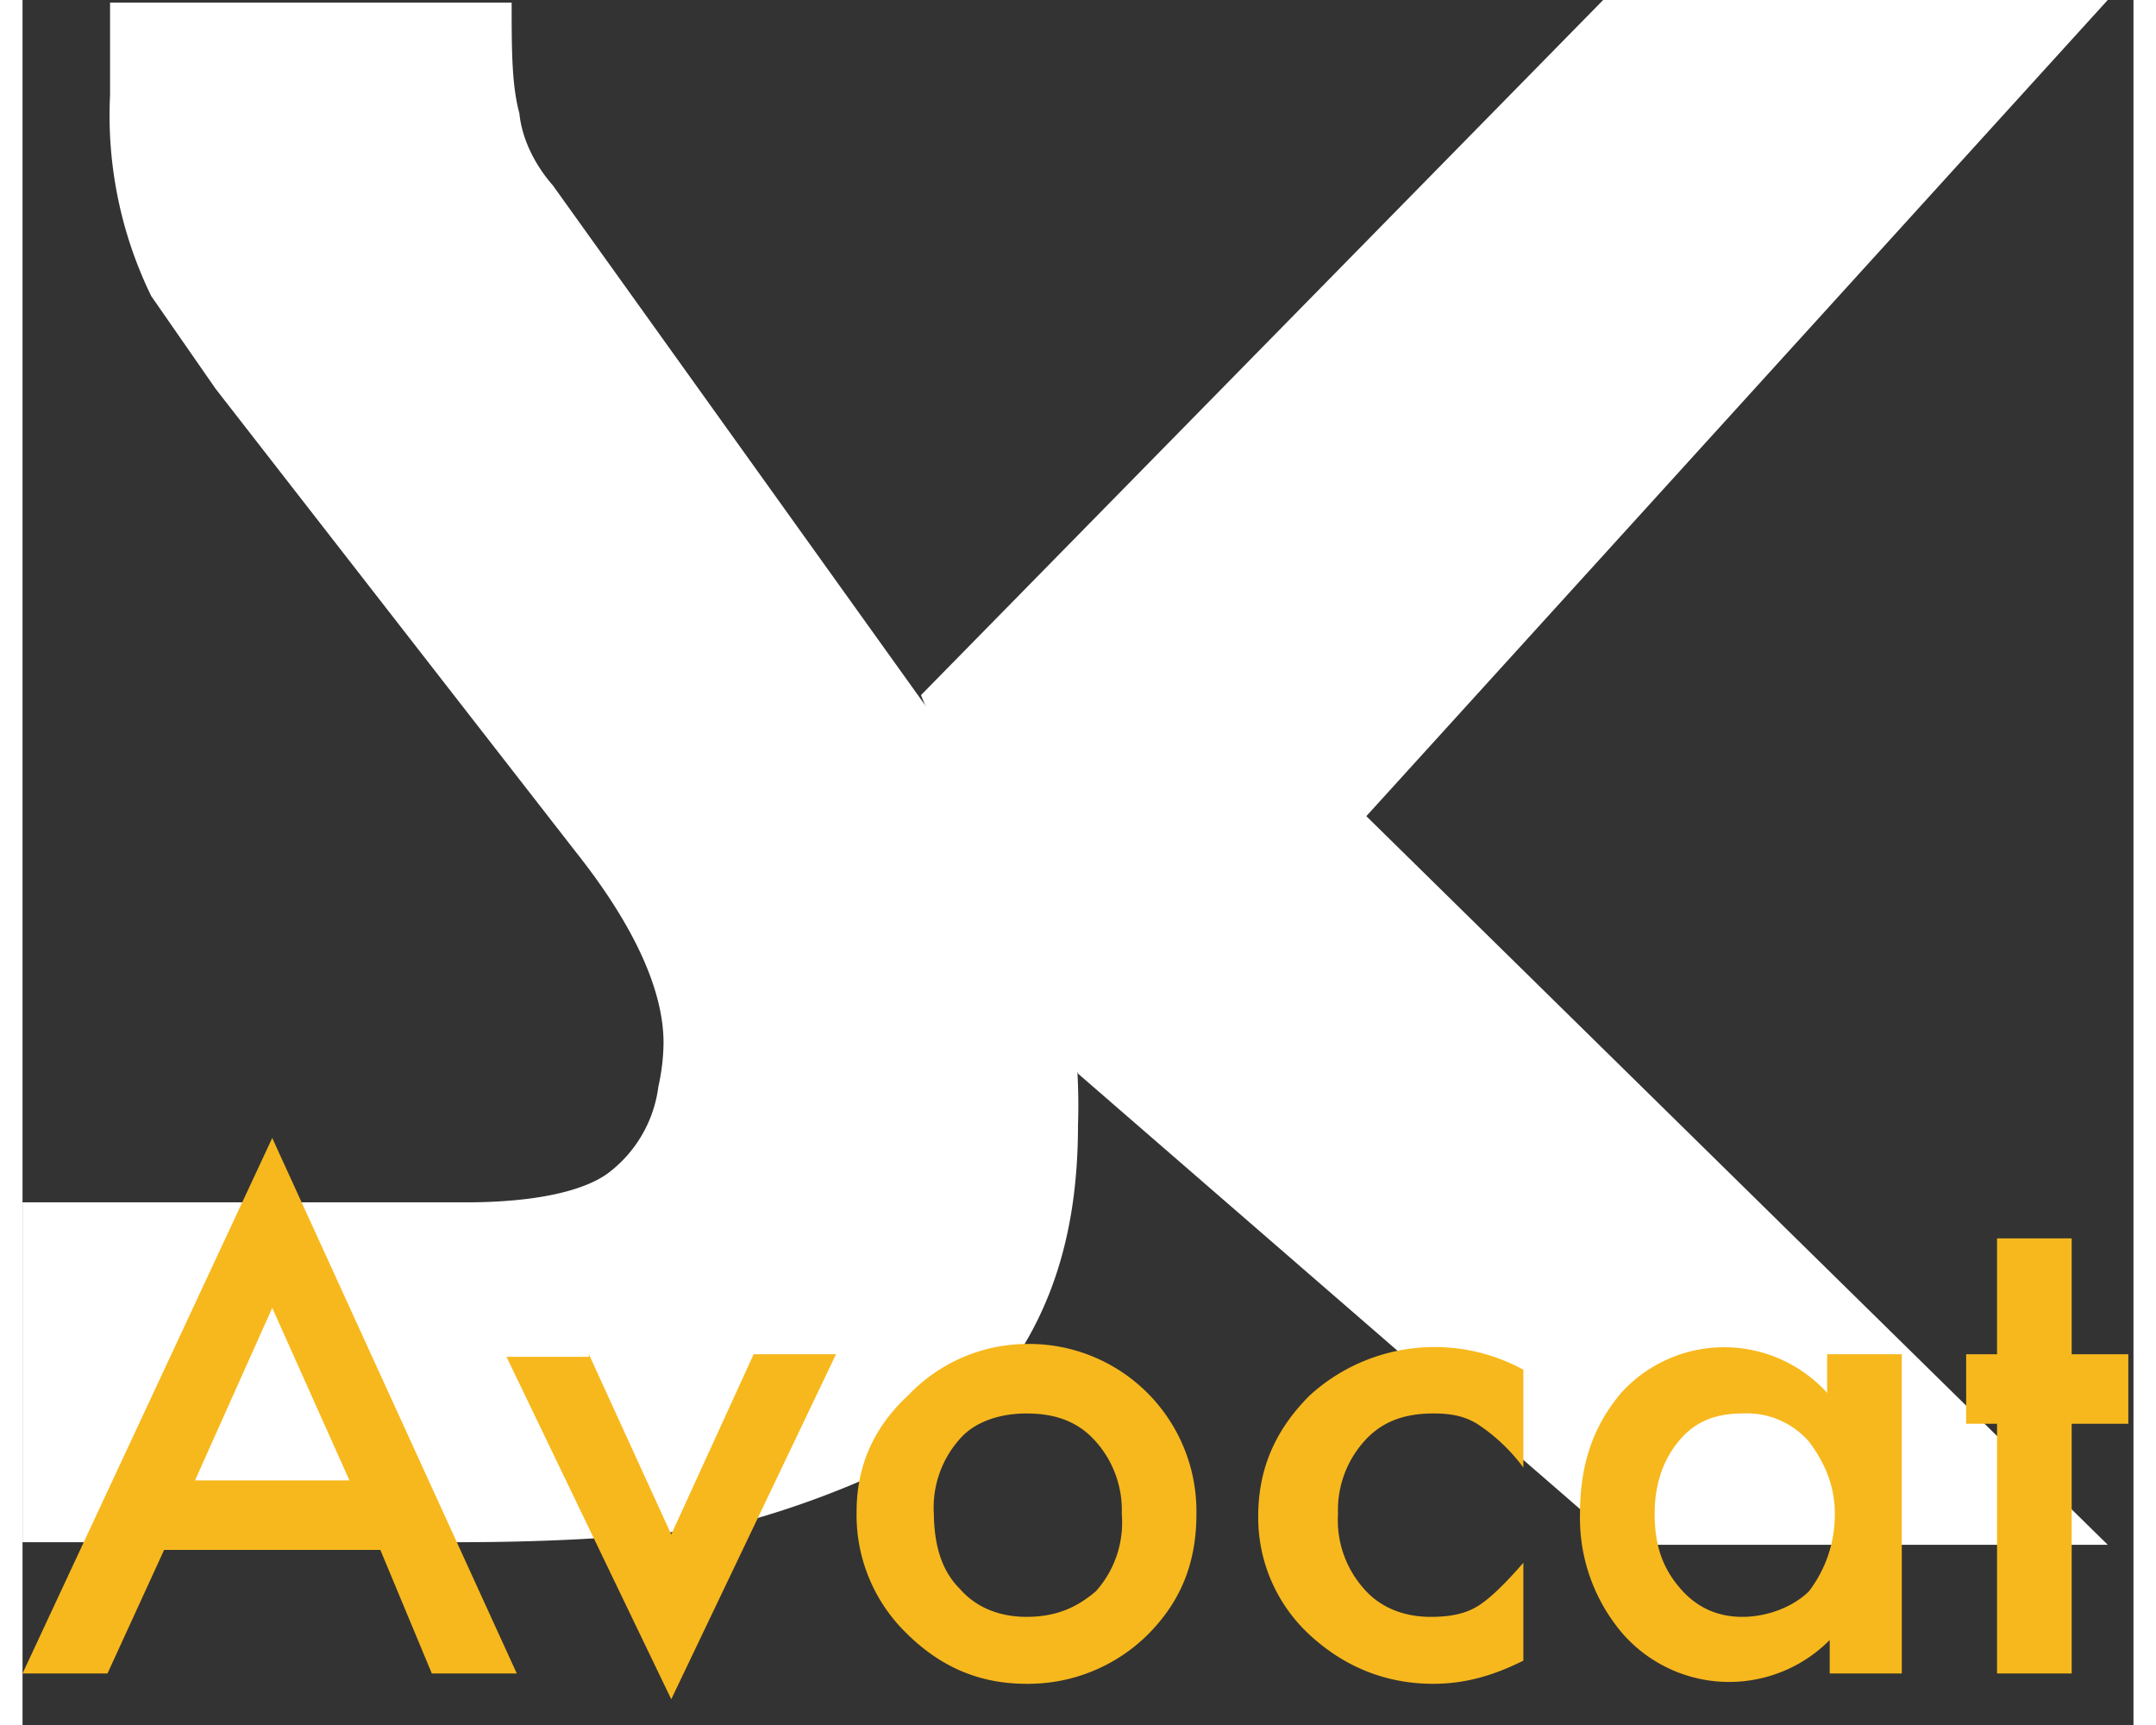
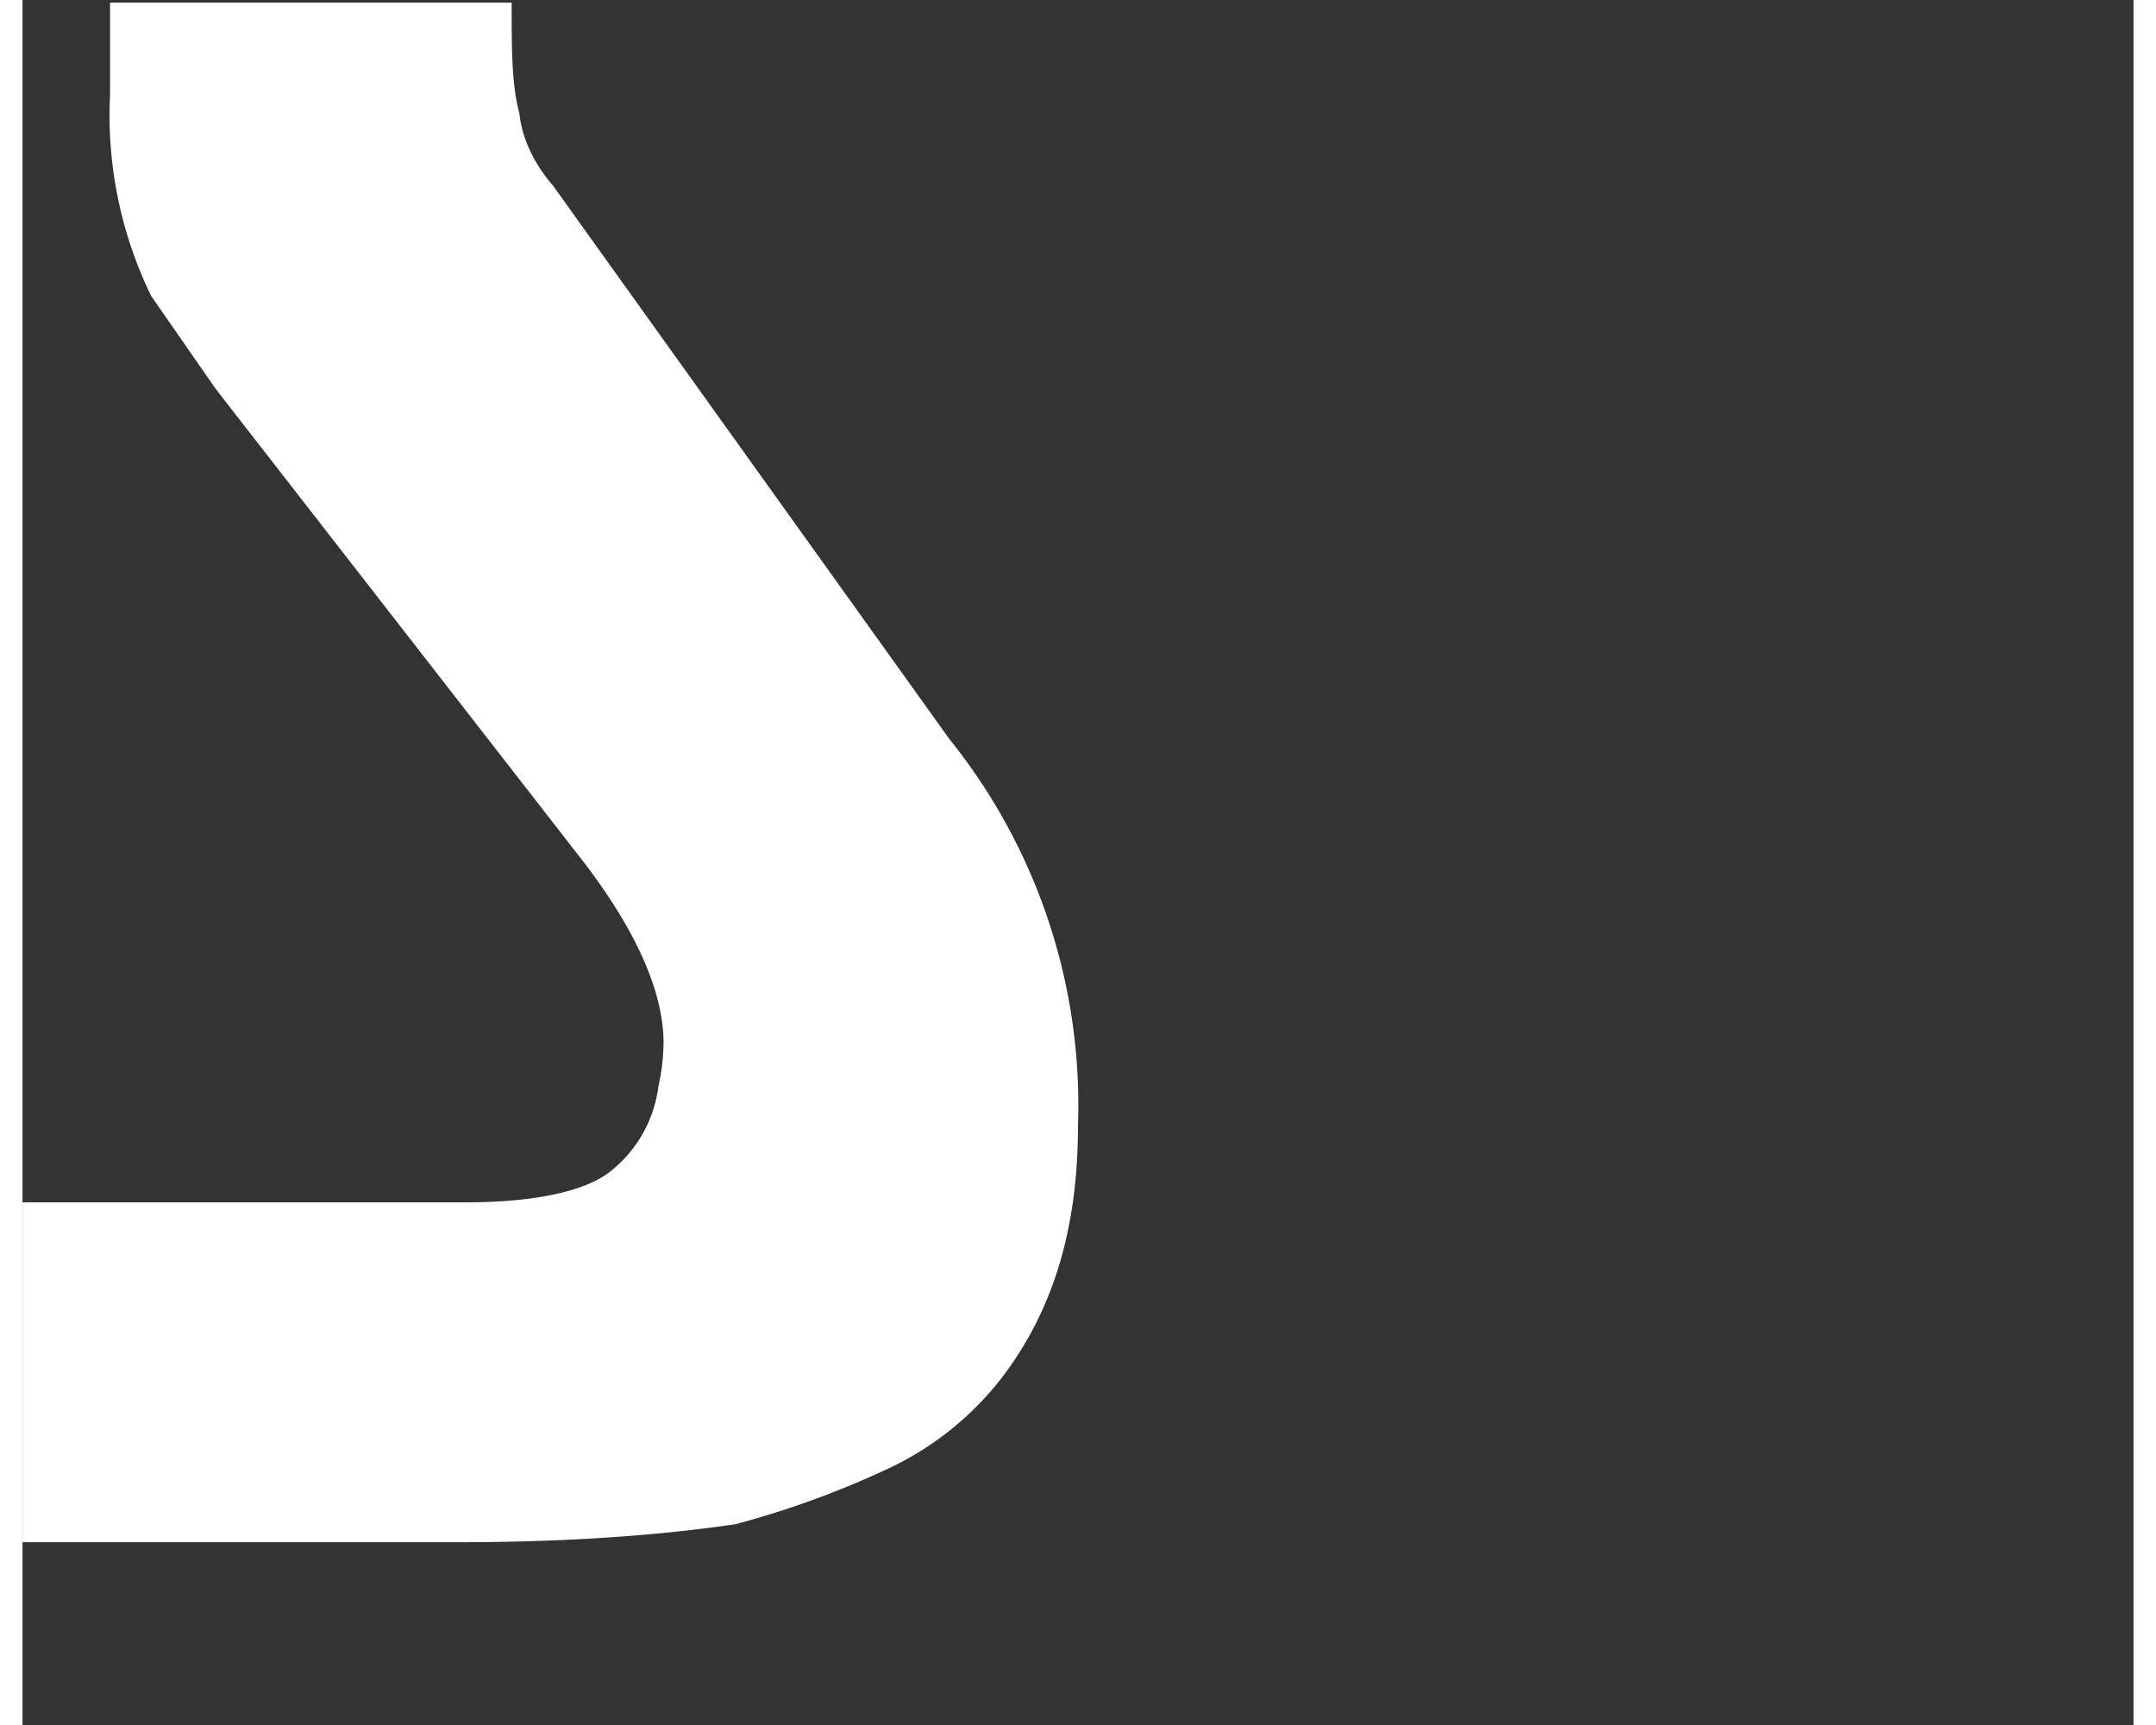
<svg xmlns="http://www.w3.org/2000/svg" width="100" height="80" fill="none" viewBox="0 0 82 67">
  <rect x="0" y="0" width="82" height="67" fill="#333333" stroke="none" />
  <path fill="#fff" d="M41 43.7c0 3.9-.9 7-2.8 9.6a12 12 0 0 1-4.7 3.8 35.4 35.4 0 0 1-5.8 2.1c-2.7.4-6.3.7-10.7.7H0V46.7h17.2c2.6 0 4.5-.4 5.5-1.1a5 5 0 0 0 2-3.4 8 8 0 0 0 .2-1.7c0-2-1.1-4.5-3.4-7.4l-14-18L5 11.5a16 16 0 0 1-1.6-7.8V.1H19c0 1.8 0 3.2.3 4.3.1 1 .6 2 1.3 2.8l15.4 21.5a22.7 22.7 0 0 1 5 15Z" />
-   <path fill="#fff" d="M81 60H62.1L41 41.7 34.9 27 61.4 0H81L52.2 31.7 81 60Z" />
-   <path fill="#F7B81D" d="M13.9 60.2H5.5L3.3 65H0l9.7-20.8L19.2 65h-3.3l-2-4.8Zm-1.2-2.7-3-6.7-3 6.7h6Zm9.3-4.9 3.2 7 3.2-7h3.2L25.2 66l-6.4-13.3H22Zm10.4 6.1c0-1.8.7-3.3 2-4.5a6.4 6.4 0 0 1 4.6-2 6.5 6.5 0 0 1 6.6 6.6c0 1.9-.6 3.4-1.9 4.7a6.6 6.6 0 0 1-4.7 1.9c-1.9 0-3.4-.7-4.7-2a6.4 6.4 0 0 1-1.9-4.7Zm3 0c0 1.3.3 2.3 1 3 .6.7 1.5 1.1 2.6 1.1 1.2 0 2-.4 2.7-1a4 4 0 0 0 1-3 4 4 0 0 0-1-2.8c-.7-.8-1.6-1.1-2.7-1.1-1 0-2 .3-2.6 1a4 4 0 0 0-1 2.9Zm22.9-5.5V57a7 7 0 0 0-1.8-1.7c-.5-.3-1-.4-1.7-.4-1.1 0-2 .3-2.7 1.1a4 4 0 0 0-1 2.8 4 4 0 0 0 1 2.9c.6.7 1.5 1.1 2.6 1.1.7 0 1.3-.1 1.8-.4.5-.3 1.1-.9 1.8-1.7v3.8c-1.2.6-2.3.9-3.5.9-1.9 0-3.5-.7-4.8-1.9a6.2 6.2 0 0 1-2-4.6c0-1.9.7-3.4 2-4.7a7.2 7.2 0 0 1 8.3-1Zm11.9-.6H73V65h-2.8v-1.3a5.5 5.5 0 0 1-8-.2 6.9 6.9 0 0 1-1.7-4.7c0-1.9.5-3.4 1.6-4.7a5.4 5.4 0 0 1 8 0v-1.5Zm-6.8 6.2c0 1.2.3 2.1 1 2.9.6.7 1.4 1.1 2.4 1.1s2-.4 2.6-1c.6-.8 1-1.8 1-3 0-1.1-.4-2-1-2.8a3.2 3.2 0 0 0-2.6-1.1c-1 0-1.8.3-2.4 1-.7.8-1 1.8-1 2.9Zm16.2-3.5V65h-2.9v-9.7h-1.2v-2.7h1.2v-4.5h2.9v4.5h2.2v2.7h-2.2Z" />
</svg>